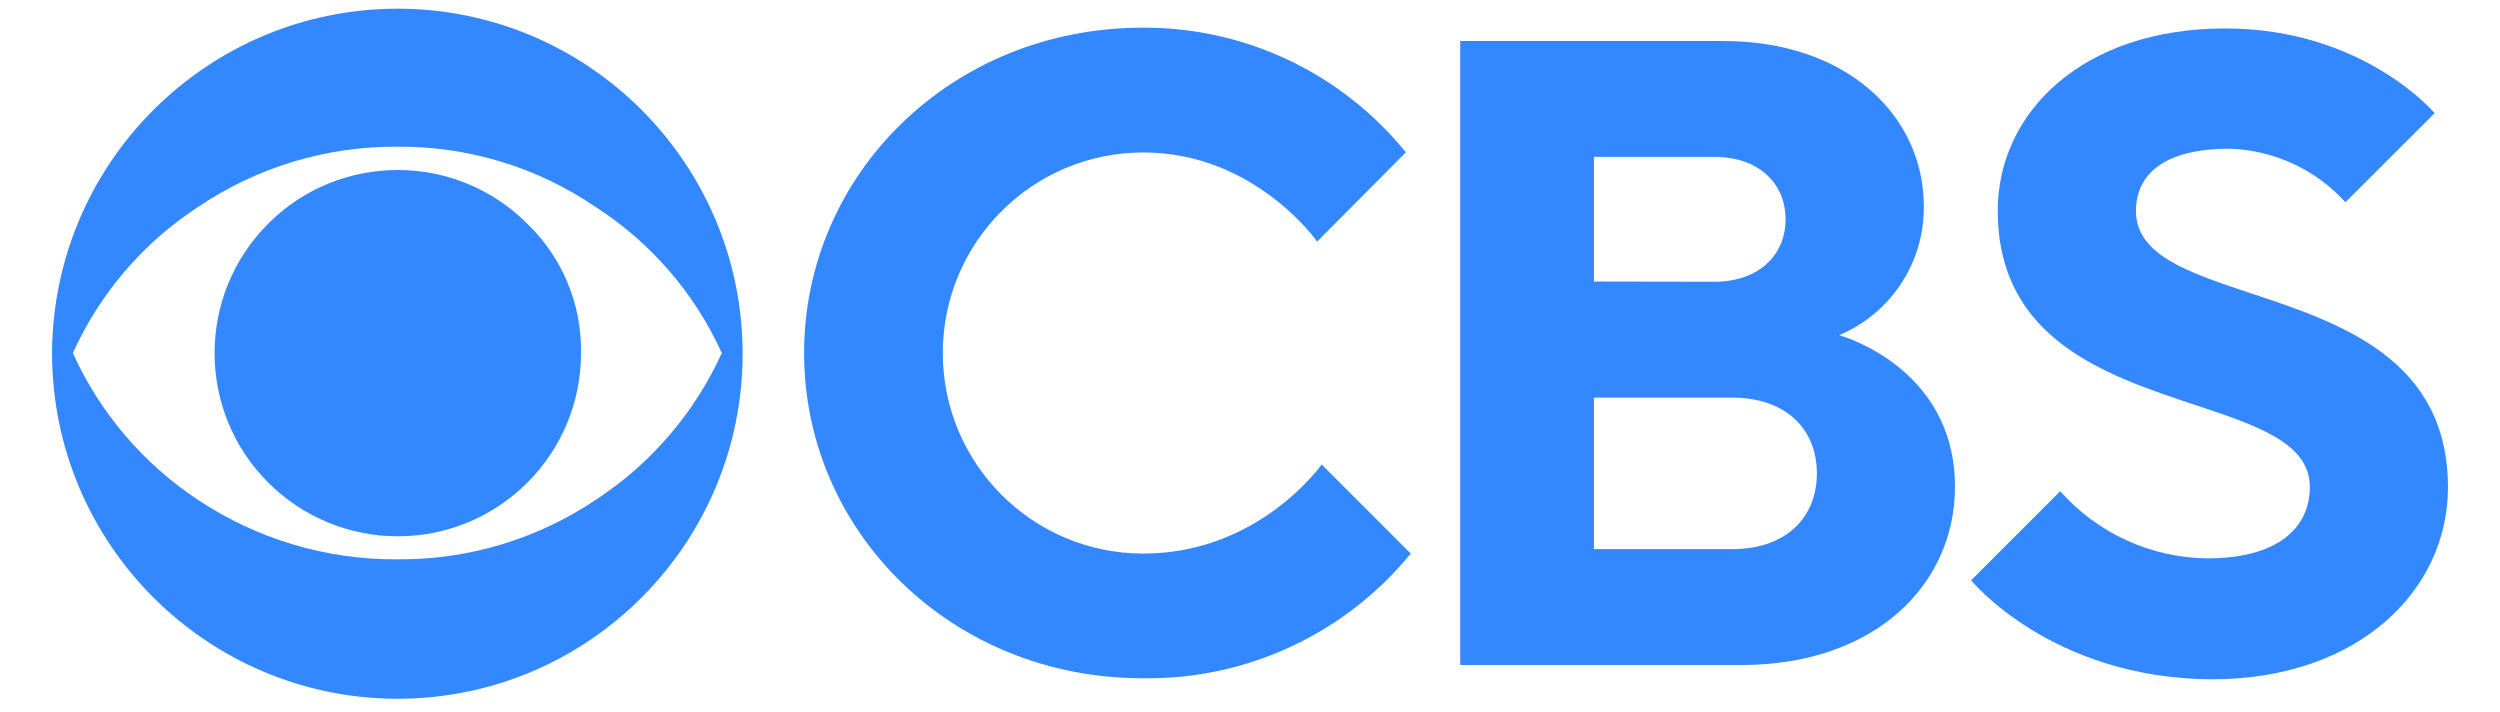
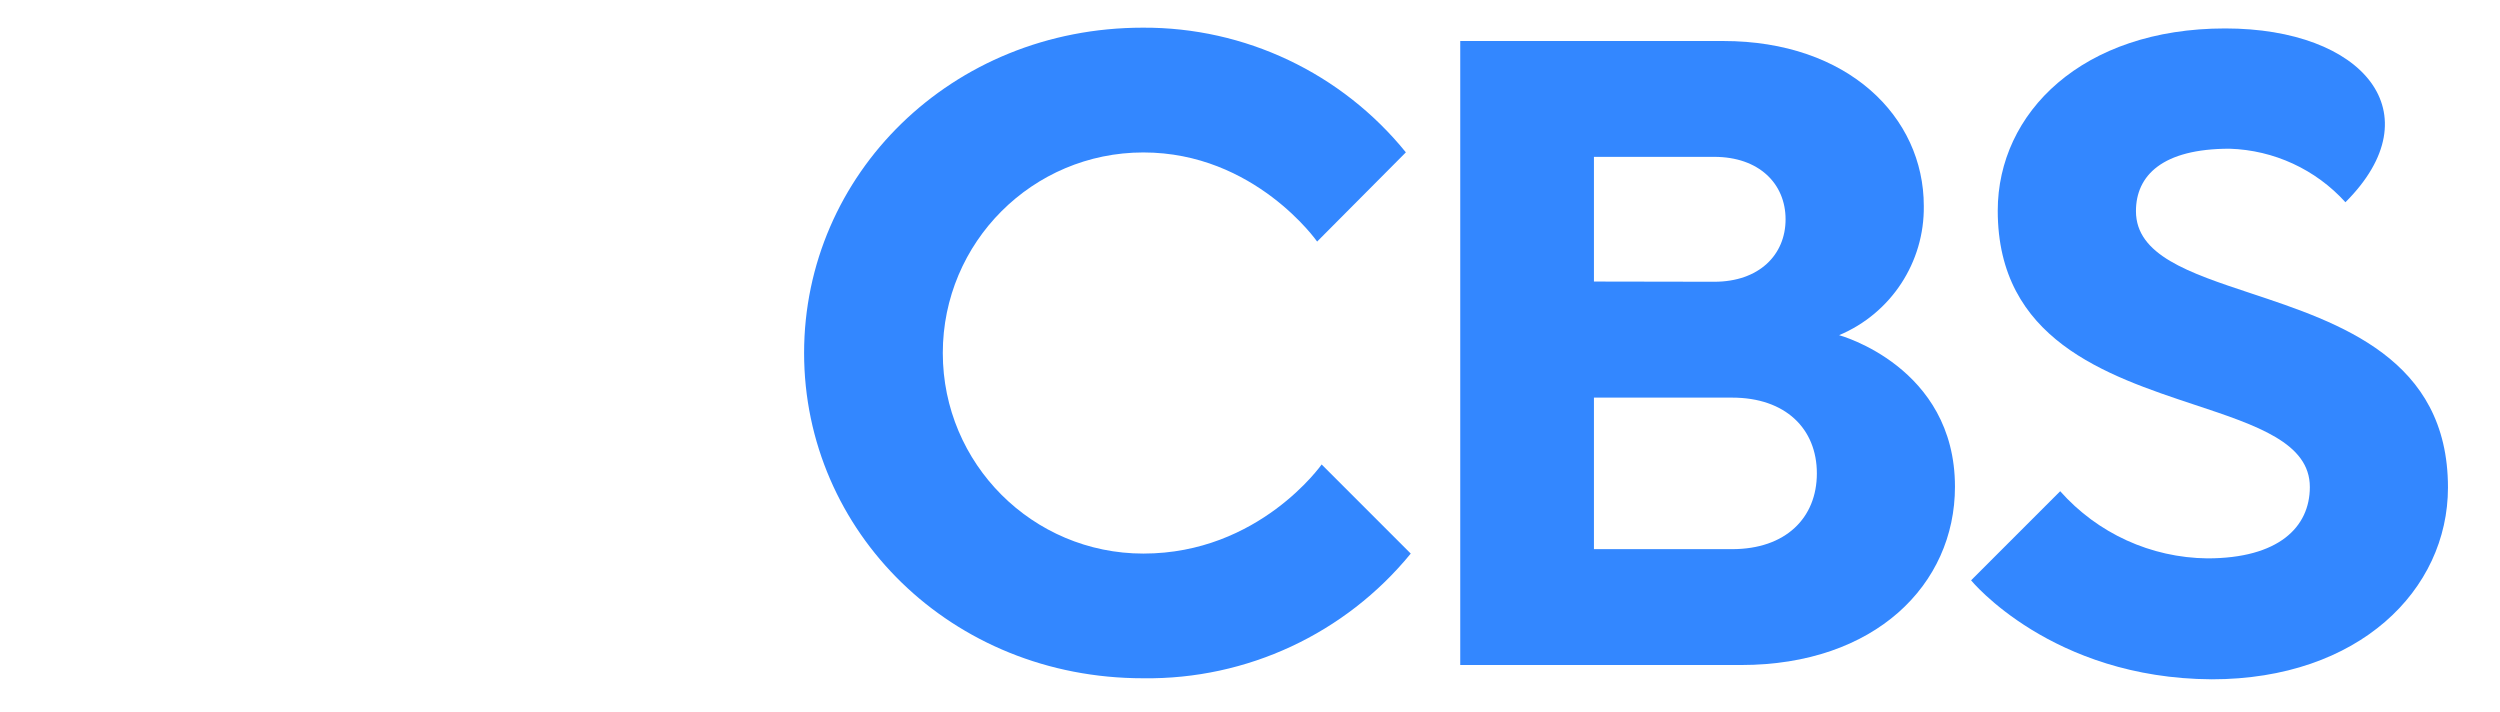
<svg xmlns="http://www.w3.org/2000/svg" width="144" height="41" viewBox="0 0 144 41" fill="none">
-   <path d="M22.918 30.89C28.746 30.888 33.468 26.161 33.466 20.334C33.513 17.526 32.39 14.826 30.366 12.881C26.247 8.762 19.569 8.762 15.449 12.881C11.33 17 11.33 23.678 15.449 27.797C17.43 29.779 20.116 30.892 22.918 30.89Z" fill="#3387FF" />
-   <path fill-rule="evenodd" clip-rule="evenodd" d="M22.913 40.25C33.898 40.234 42.789 31.318 42.775 20.334V20.389C42.775 9.404 33.87 0.5 22.886 0.5C11.921 0.521 3.034 9.396 2.997 20.361C3.018 31.337 11.91 40.228 22.886 40.25H22.913ZM34.338 11.941C37.506 13.987 40.018 16.9 41.575 20.334C40.012 23.777 37.502 26.704 34.338 28.775C30.956 31.053 26.963 32.252 22.886 32.217C18.792 32.248 14.783 31.049 11.378 28.775C8.238 26.692 5.749 23.766 4.196 20.334C5.744 16.91 8.235 13.999 11.378 11.941C14.771 9.637 18.784 8.42 22.886 8.45C26.97 8.416 30.967 9.635 34.338 11.941Z" fill="#3387FF" />
  <path d="M65.829 1.594C54.785 1.594 46.316 10.063 46.316 20.334C46.316 30.604 54.785 39.079 65.857 39.068C71.817 39.146 77.488 36.502 81.259 31.886L76.127 26.753C76.127 26.753 72.531 31.886 65.857 31.886C59.477 31.886 54.305 26.714 54.305 20.334C54.305 13.954 59.477 8.781 65.857 8.781C72.276 8.781 75.867 13.914 75.867 13.914L80.978 8.776C77.279 4.207 71.707 1.565 65.829 1.594Z" fill="#3387FF" />
  <path fill-rule="evenodd" clip-rule="evenodd" d="M84.11 2.362H99.259C106.441 2.362 110.811 6.726 110.811 11.864C110.854 15.107 108.923 18.052 105.932 19.306C105.932 19.306 112.606 21.107 112.606 28.035C112.606 33.686 107.987 38.305 100.286 38.305H84.11V2.362ZM98.745 16.229C101.314 16.229 102.849 14.687 102.849 12.632C102.849 10.577 101.314 9.035 98.745 9.035H91.811V16.217L98.745 16.229ZM99.772 31.631C102.849 31.631 104.651 29.836 104.651 27.267C104.651 24.698 102.849 22.903 99.772 22.903H91.811V31.631H99.772Z" fill="#3387FF" />
-   <path d="M118.667 28.294L113.534 33.427C113.534 33.427 118.153 39.079 127.396 39.128C135.871 39.128 141.003 33.985 141.003 28.079C141.003 20.662 134.778 18.596 129.656 16.896C126.074 15.707 123.031 14.697 123.031 12.162C123.031 10.107 124.556 8.566 128.423 8.566C130.974 8.644 133.384 9.757 135.097 11.649L140.235 6.516C140.235 6.516 136.124 1.638 128.169 1.638C119.948 1.638 115.07 6.489 115.07 12.135C115.07 19.551 121.297 21.617 126.421 23.318C130.004 24.507 133.047 25.517 133.047 28.052C133.047 30.366 131.246 32.162 127.141 32.162C123.897 32.127 120.819 30.722 118.667 28.294Z" fill="#3387FF" />
+   <path d="M118.667 28.294L113.534 33.427C113.534 33.427 118.153 39.079 127.396 39.128C135.871 39.128 141.003 33.985 141.003 28.079C141.003 20.662 134.778 18.596 129.656 16.896C126.074 15.707 123.031 14.697 123.031 12.162C123.031 10.107 124.556 8.566 128.423 8.566C130.974 8.644 133.384 9.757 135.097 11.649C140.235 6.516 136.124 1.638 128.169 1.638C119.948 1.638 115.07 6.489 115.07 12.135C115.07 19.551 121.297 21.617 126.421 23.318C130.004 24.507 133.047 25.517 133.047 28.052C133.047 30.366 131.246 32.162 127.141 32.162C123.897 32.127 120.819 30.722 118.667 28.294Z" fill="#3387FF" />
</svg>